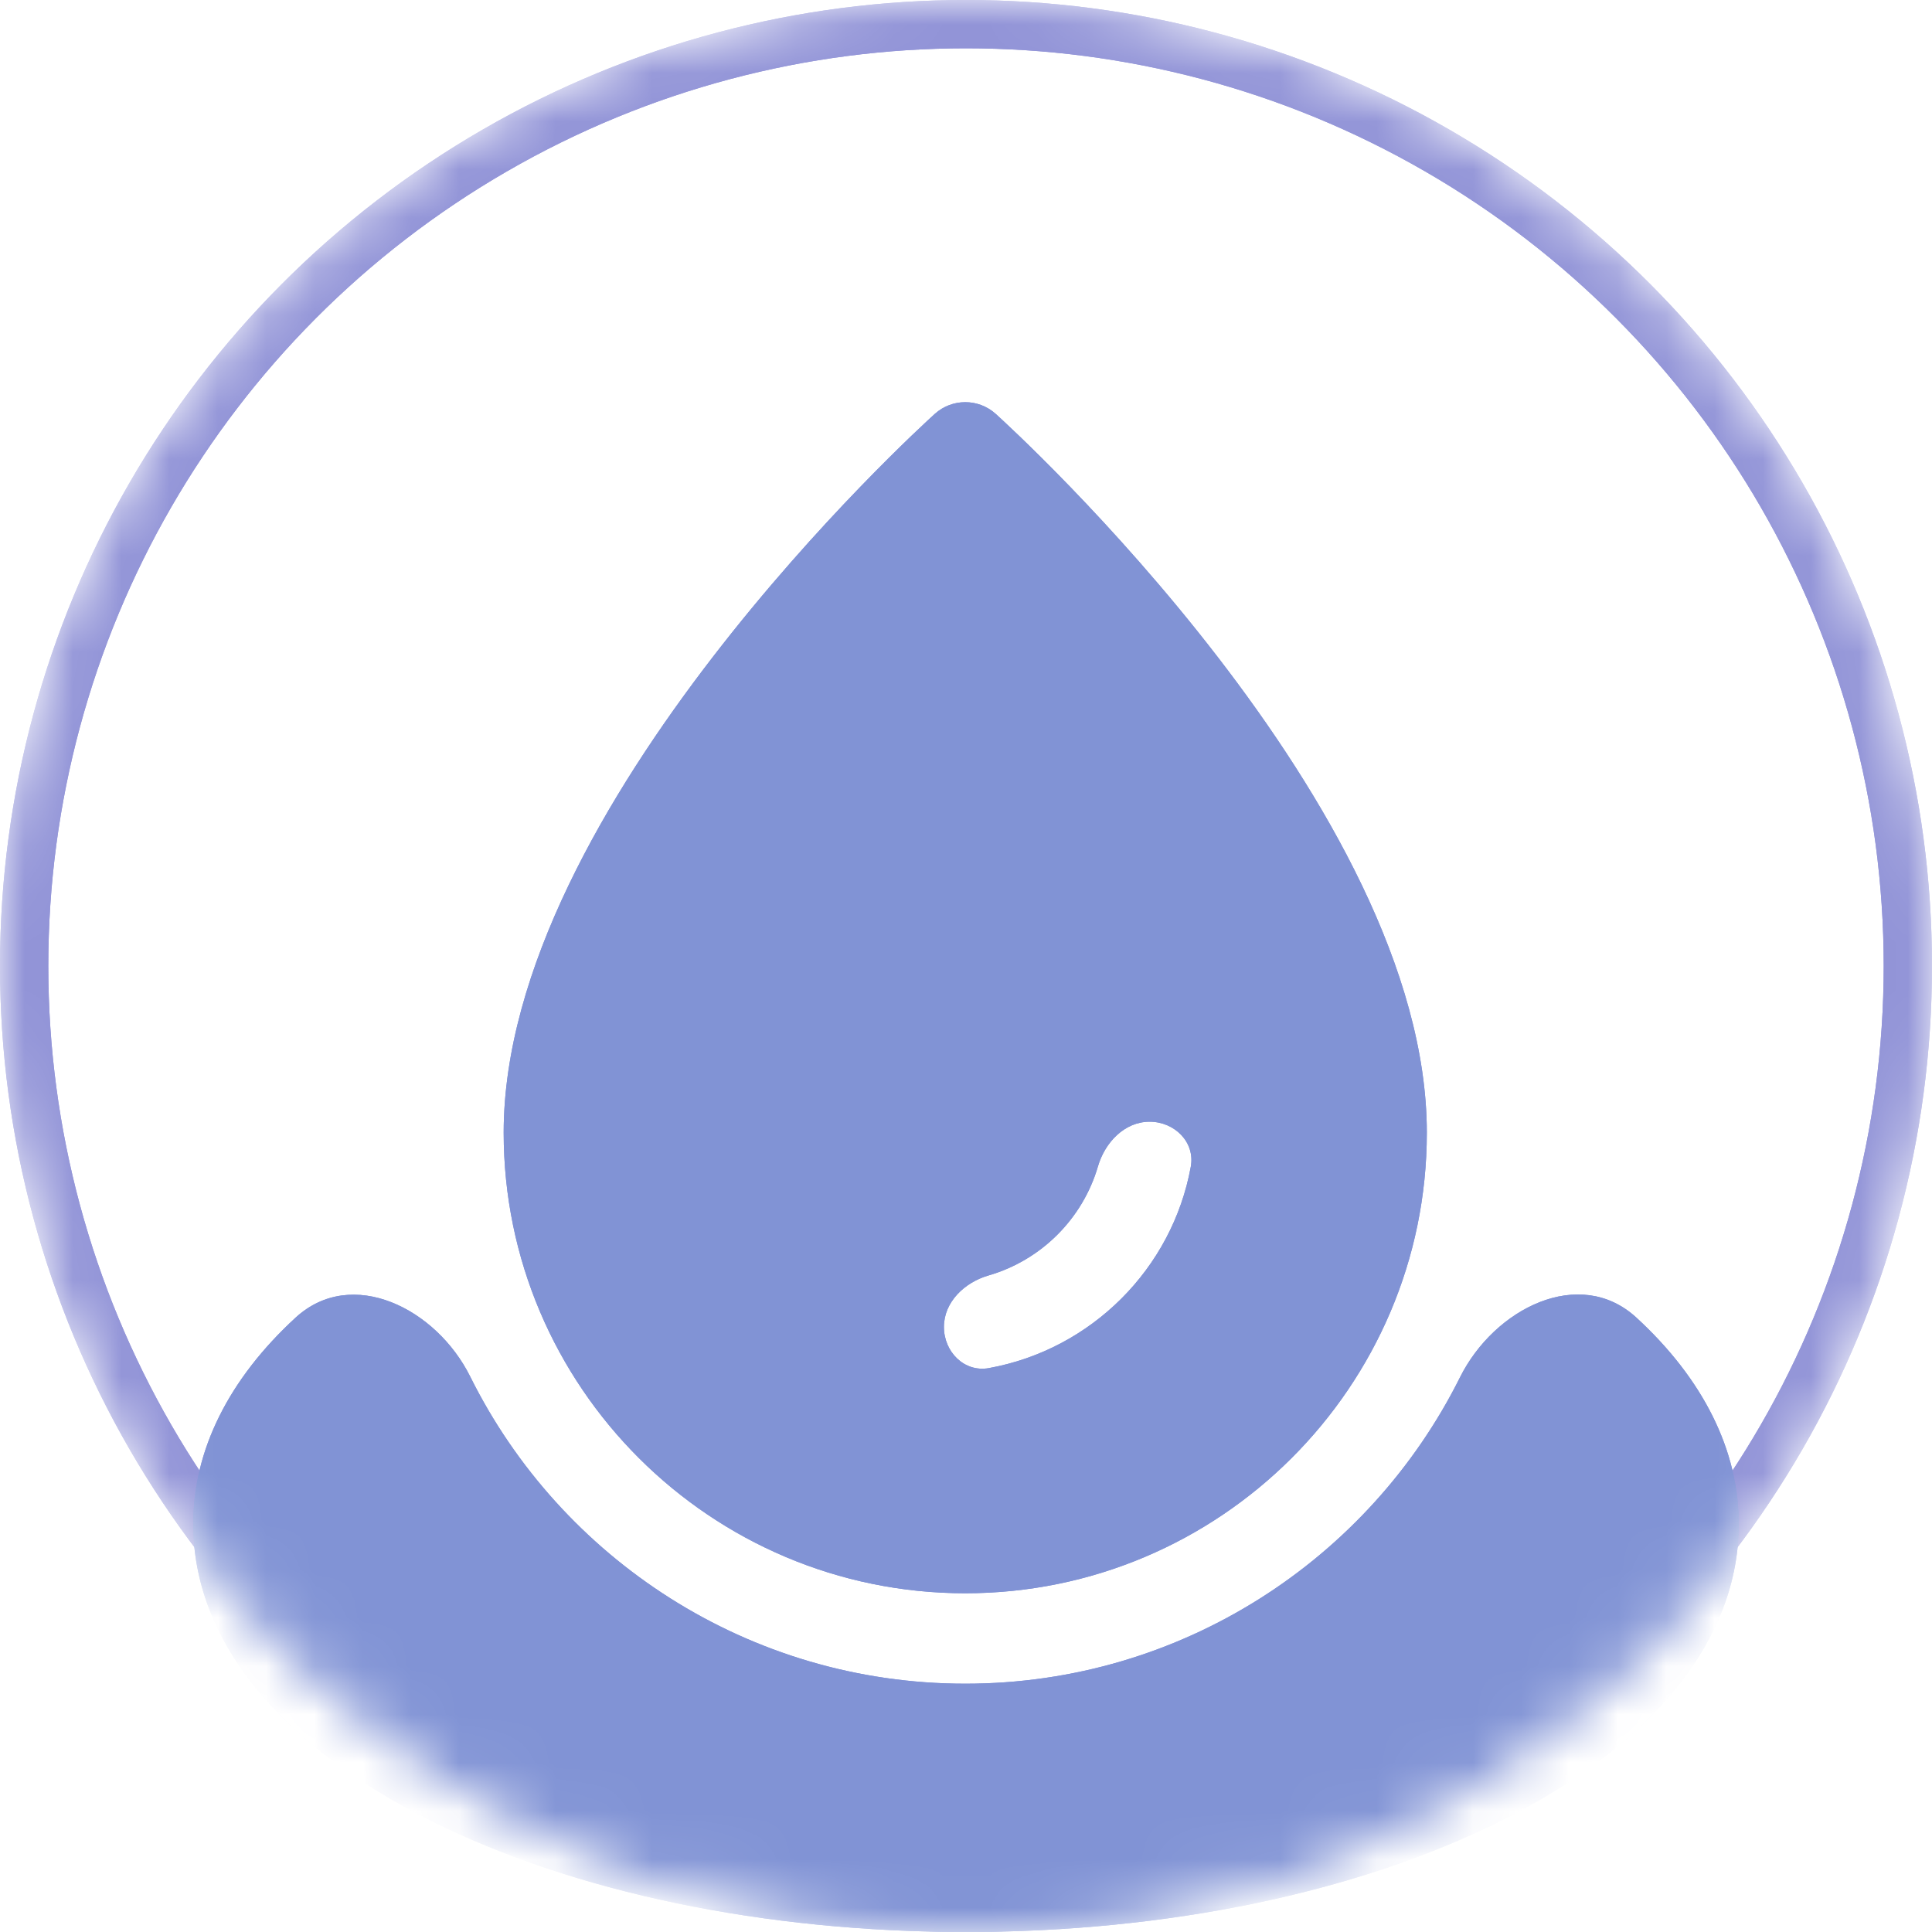
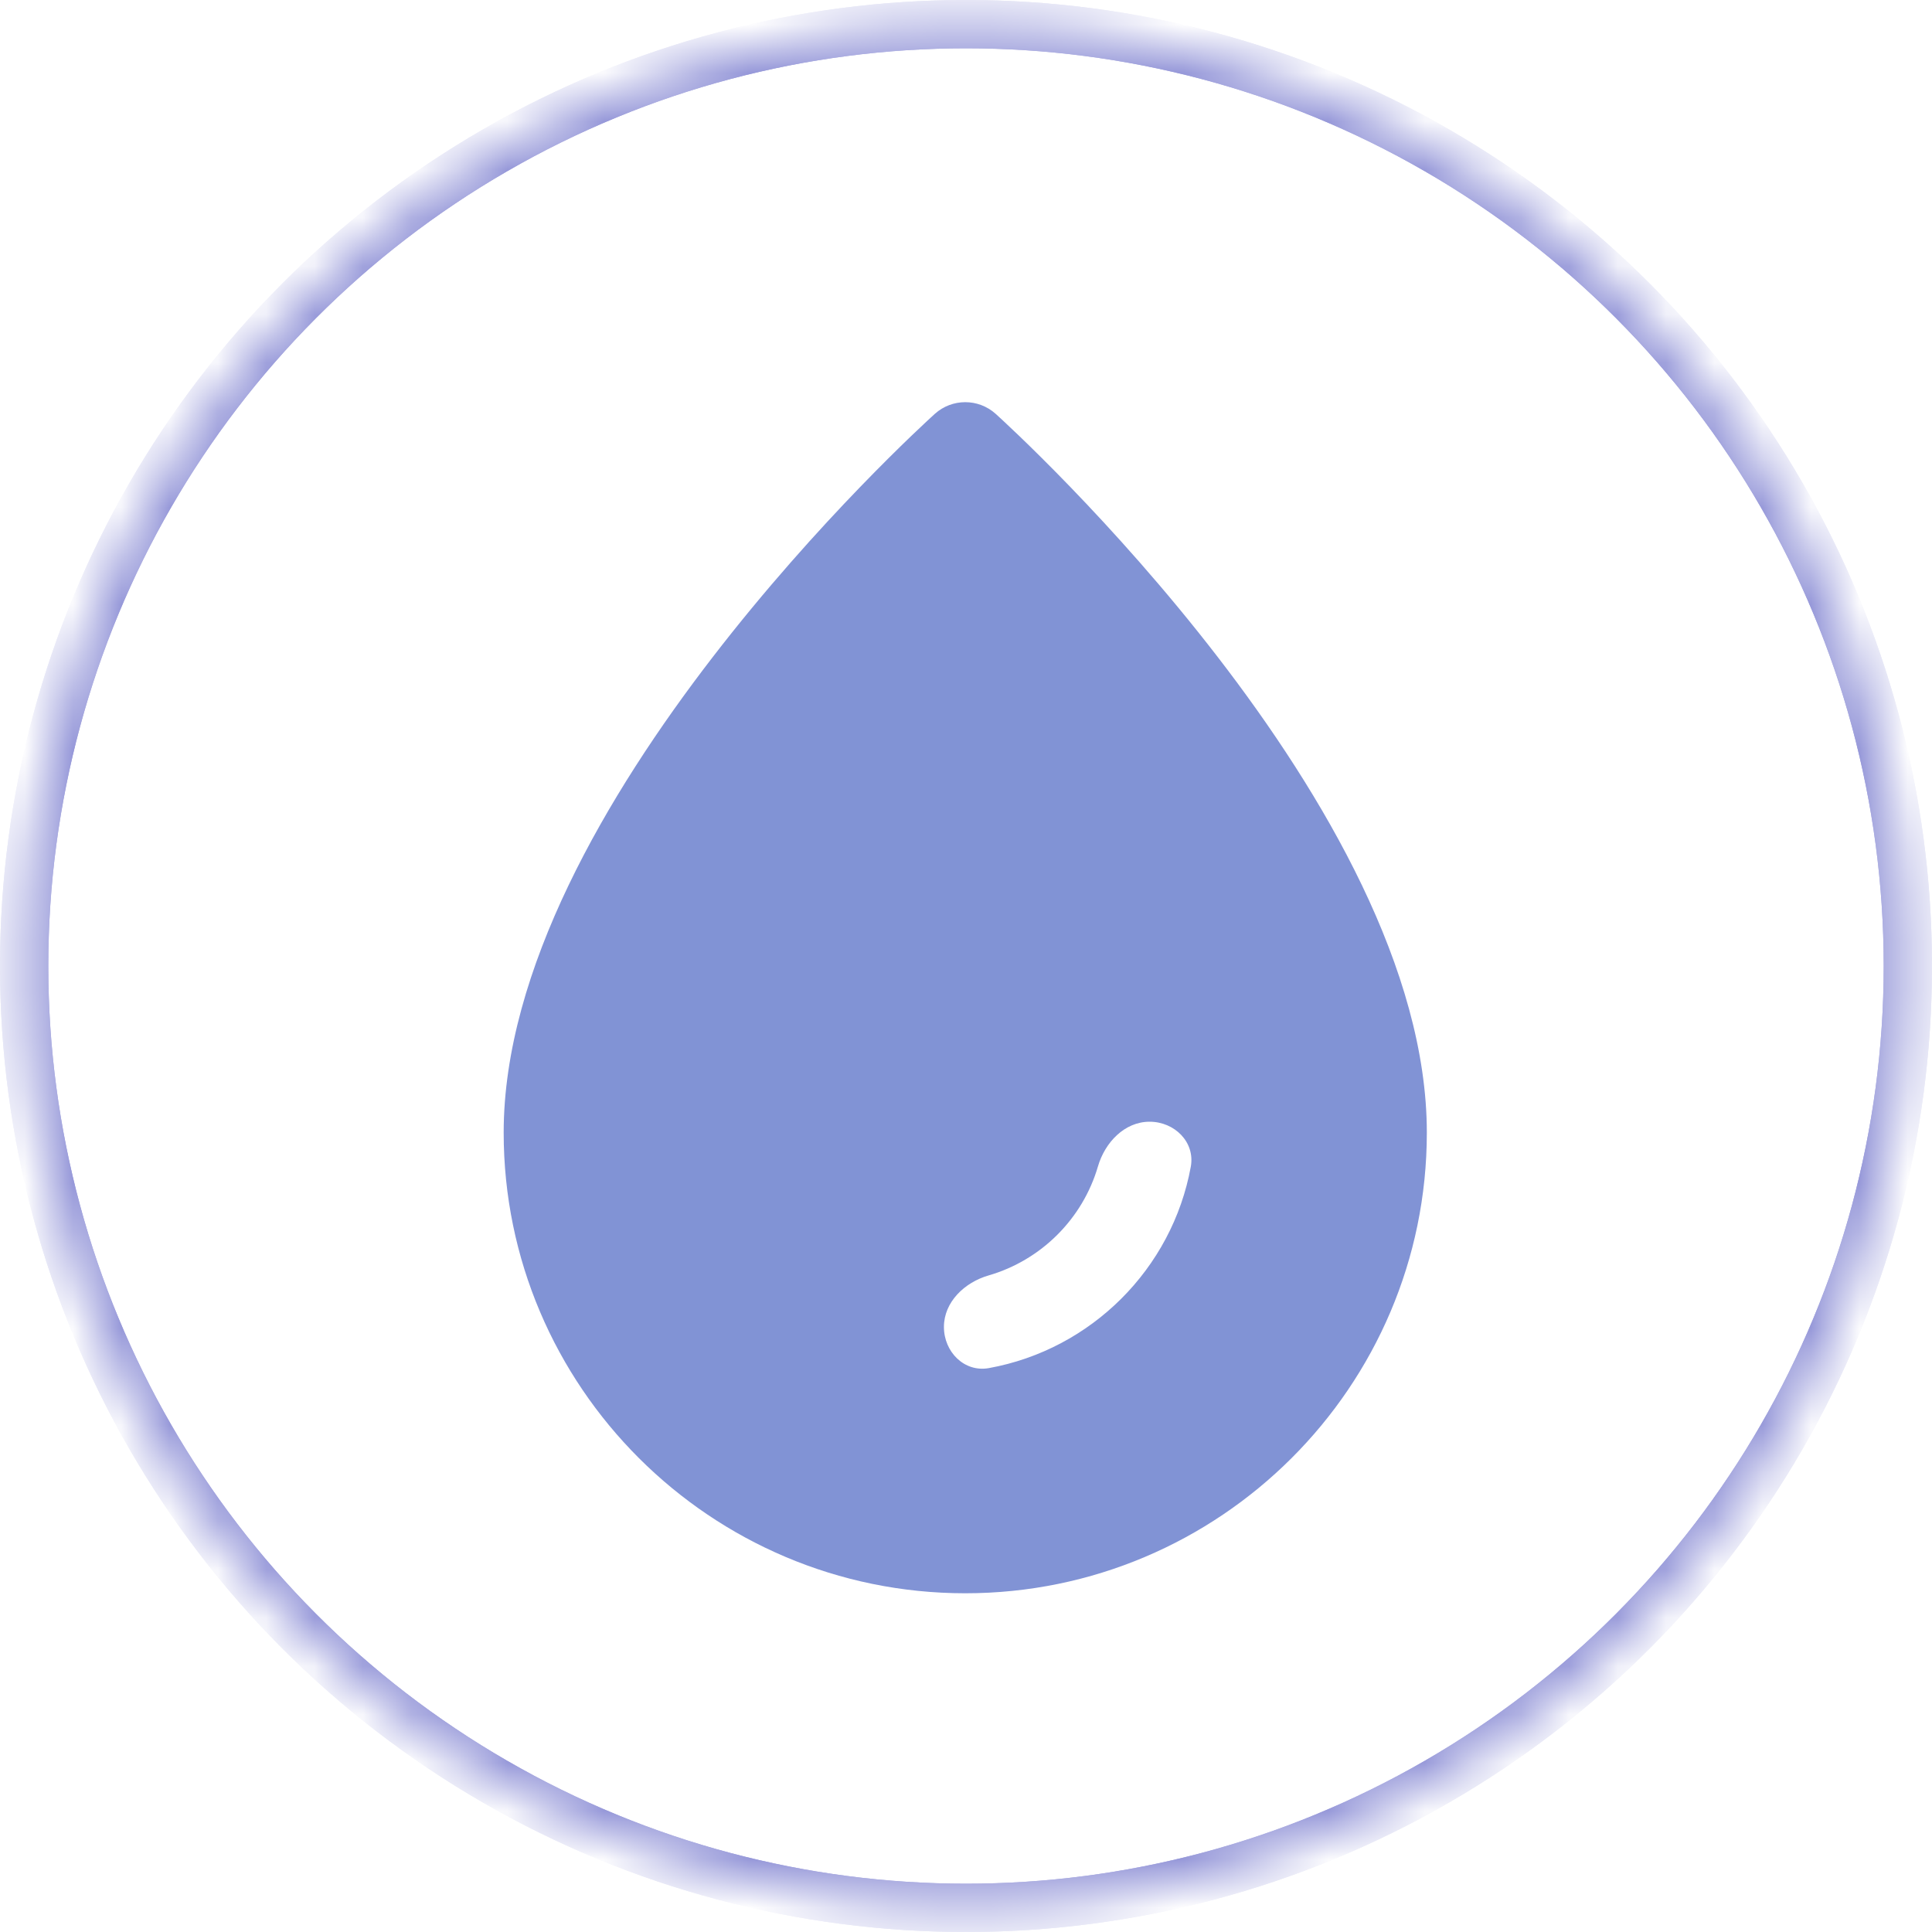
<svg xmlns="http://www.w3.org/2000/svg" width="40" height="40" viewBox="0 0 40 40" fill="none">
  <mask id="mask0_6001_321" style="mask-type:alpha" maskUnits="userSpaceOnUse" x="0" y="0" width="40" height="40">
    <g style="mix-blend-mode:soft-light">
      <circle cx="20" cy="20" r="19.5" fill="#D9D9D9" />
-       <circle cx="20" cy="20" r="19.5" stroke="white" />
    </g>
  </mask>
  <g mask="url(#mask0_6001_321)">
    <g style="mix-blend-mode:soft-light">
      <circle cx="20" cy="20" r="19.5" stroke="#9193D7" />
    </g>
    <g style="mix-blend-mode:soft-light">
      <circle cx="20" cy="20" r="19.5" stroke="#9193D7" />
    </g>
    <g style="mix-blend-mode:soft-light">
-       <path d="M33.879 27.279V27.279C32.704 26.201 30.939 27.089 30.227 28.517C28.354 32.272 24.466 34.859 19.985 34.859C15.498 34.859 11.606 32.265 9.736 28.502C9.033 27.088 7.284 26.212 6.121 27.279V27.279C4.733 28.554 4 30.03 4 31.55C4 33.93 5.751 36.114 8.93 37.7C11.902 39.183 15.834 40 20 40C24.166 40 28.098 39.183 31.07 37.7C34.249 36.114 36 33.93 36 31.55C36 30.03 35.266 28.554 33.879 27.279Z" fill="#8193D5" />
      <path d="M19.985 32.987C25.254 32.987 29.541 28.709 29.541 23.45C29.541 16.711 20.978 8.898 20.614 8.568V8.568C20.256 8.246 19.713 8.246 19.355 8.568V8.568C18.991 8.898 10.428 16.711 10.428 23.45C10.428 28.709 14.715 32.987 19.985 32.987ZM19.543 27.473C19.543 26.956 19.97 26.551 20.466 26.407C21.555 26.092 22.415 25.235 22.732 24.149C22.877 23.652 23.283 23.224 23.801 23.224V23.224C24.319 23.224 24.747 23.647 24.654 24.156C24.268 26.27 22.592 27.941 20.474 28.325C19.965 28.417 19.543 27.99 19.543 27.473V27.473Z" fill="#8193D5" />
    </g>
    <g style="mix-blend-mode:soft-light">
-       <path d="M33.879 27.279V27.279C32.704 26.201 30.939 27.089 30.227 28.517C28.354 32.272 24.466 34.859 19.985 34.859C15.498 34.859 11.606 32.265 9.736 28.502C9.033 27.088 7.284 26.212 6.121 27.279V27.279C4.733 28.554 4 30.03 4 31.55C4 33.93 5.751 36.114 8.93 37.7C11.902 39.183 15.834 40 20 40C24.166 40 28.098 39.183 31.07 37.7C34.249 36.114 36 33.93 36 31.55C36 30.03 35.266 28.554 33.879 27.279Z" fill="#8193D5" />
-       <path d="M19.985 32.987C25.254 32.987 29.541 28.709 29.541 23.45C29.541 16.711 20.978 8.898 20.614 8.568V8.568C20.256 8.246 19.713 8.246 19.355 8.568V8.568C18.991 8.898 10.428 16.711 10.428 23.45C10.428 28.709 14.715 32.987 19.985 32.987ZM19.543 27.473C19.543 26.956 19.97 26.551 20.466 26.407C21.555 26.092 22.415 25.235 22.732 24.149C22.877 23.652 23.283 23.224 23.801 23.224V23.224C24.319 23.224 24.747 23.647 24.654 24.156C24.268 26.27 22.592 27.941 20.474 28.325C19.965 28.417 19.543 27.99 19.543 27.473V27.473Z" fill="#8193D5" />
-     </g>
+       </g>
  </g>
</svg>